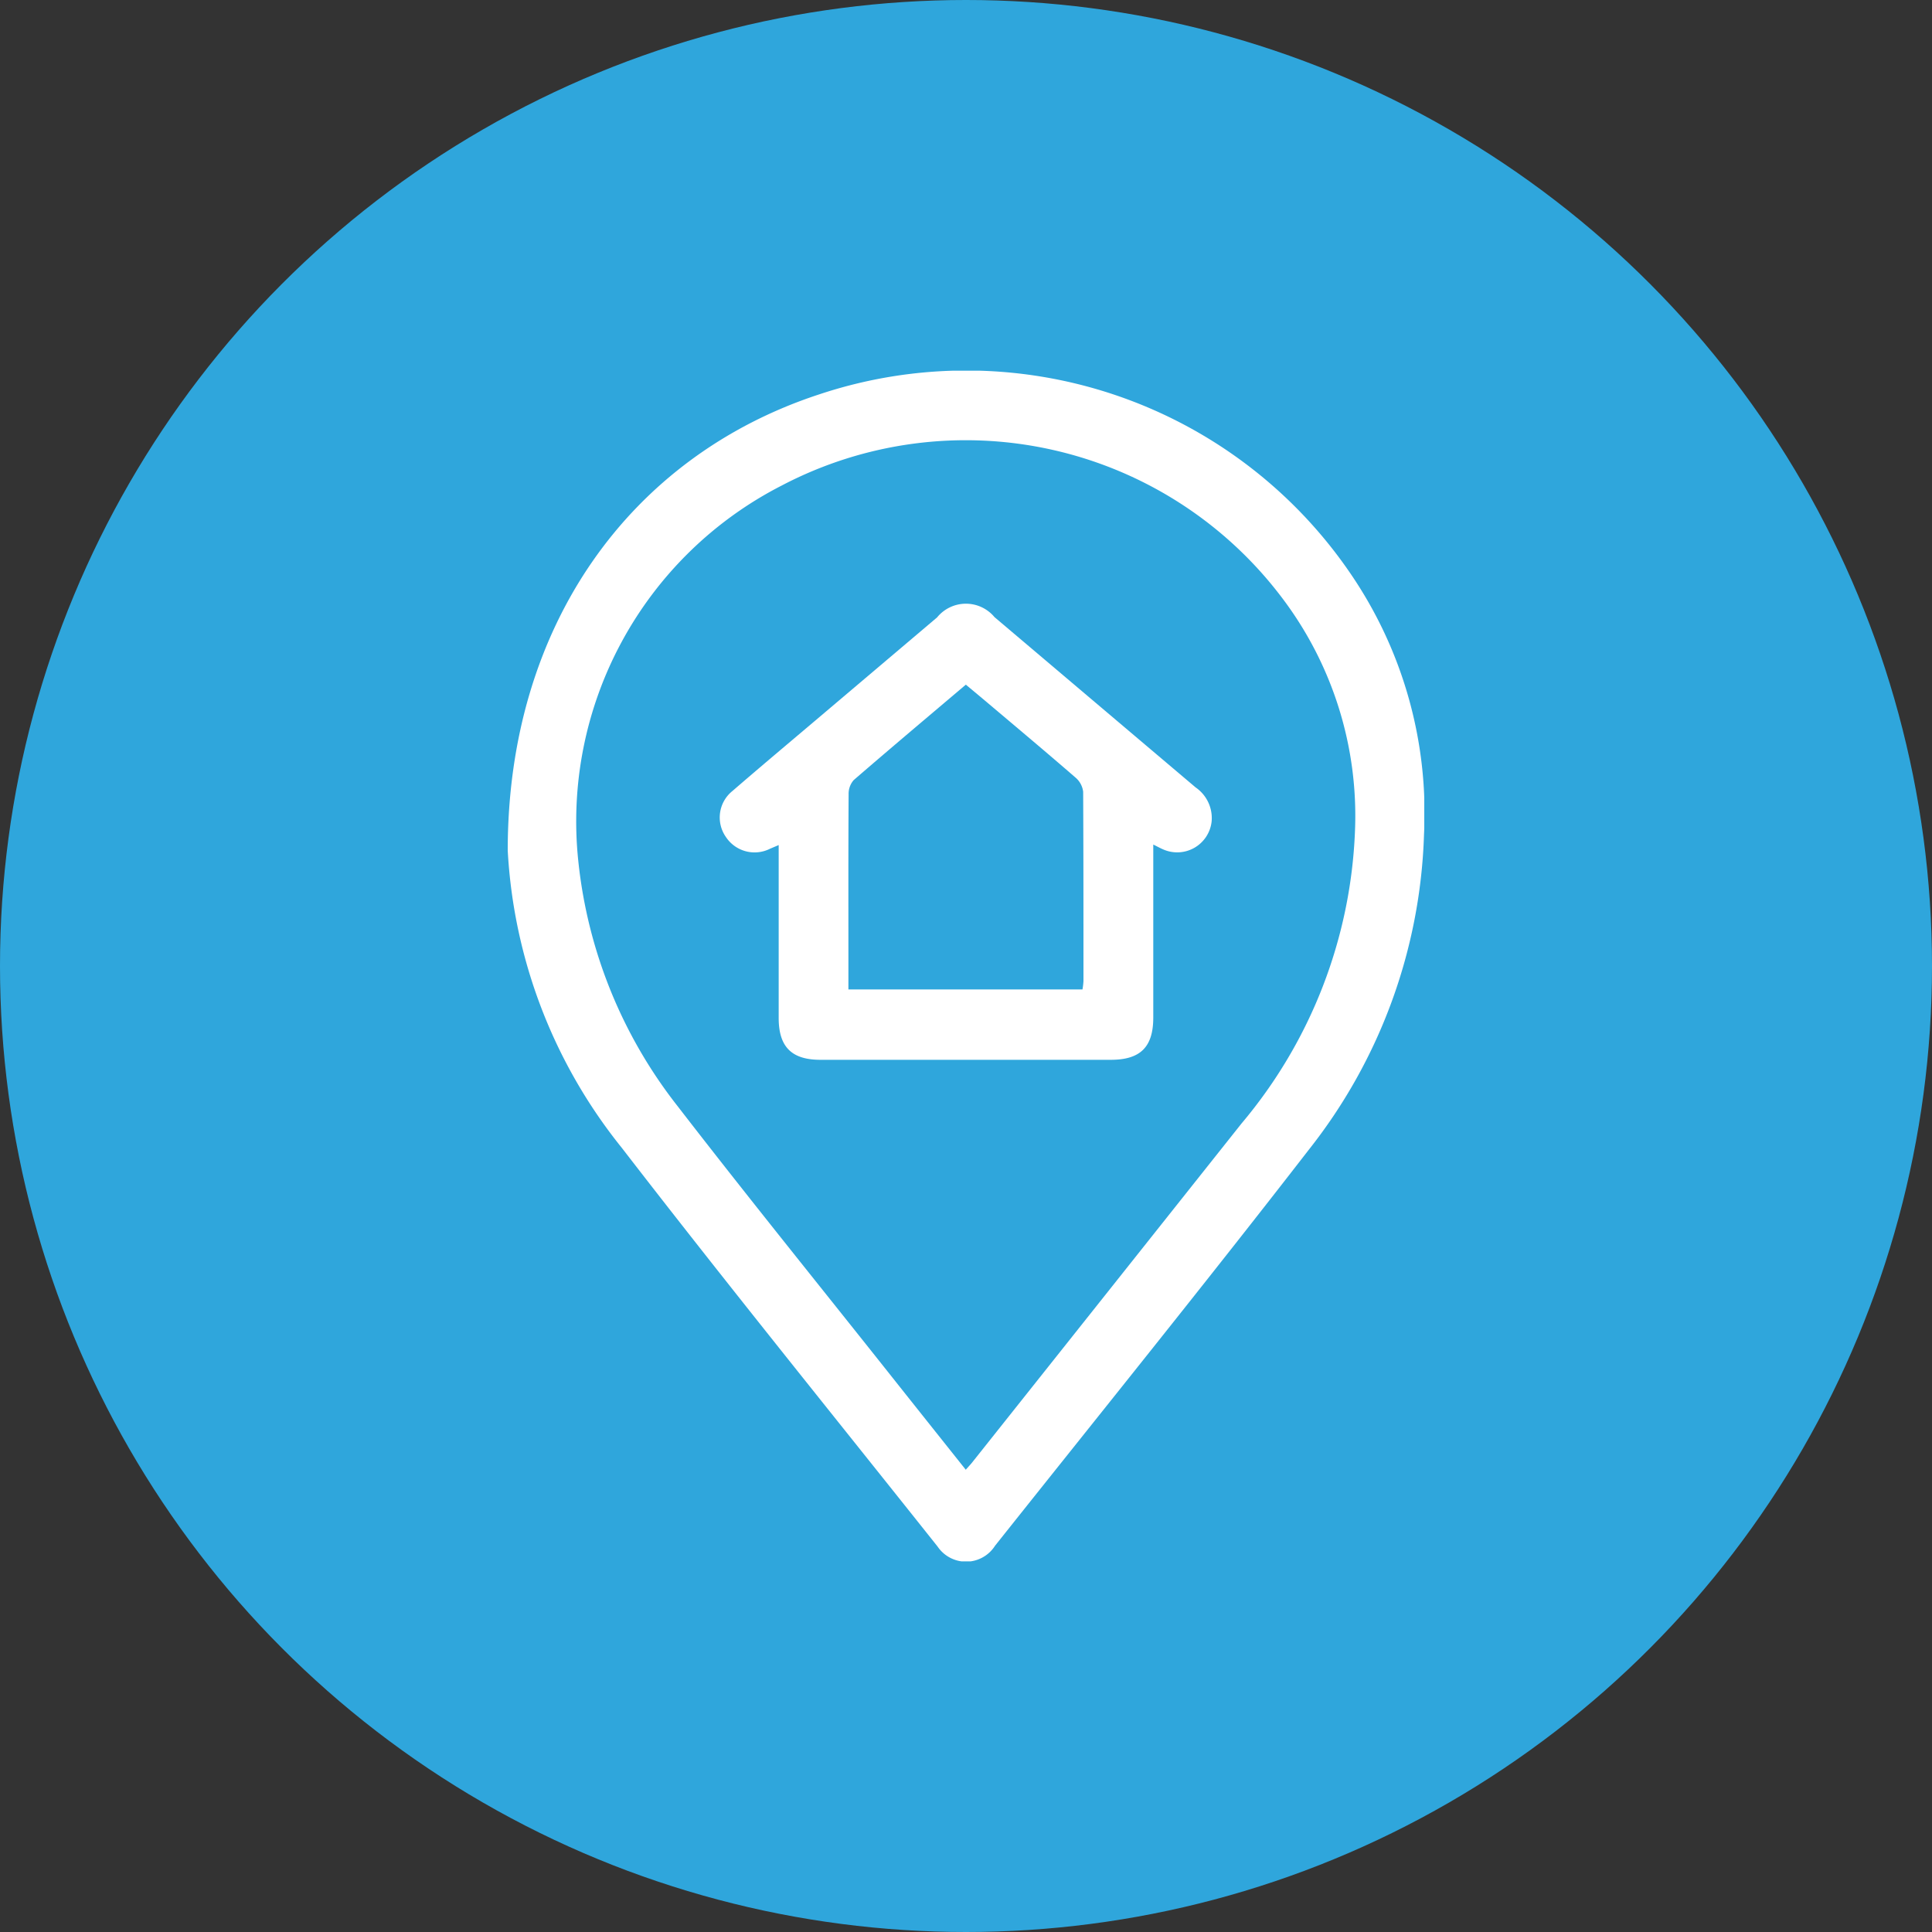
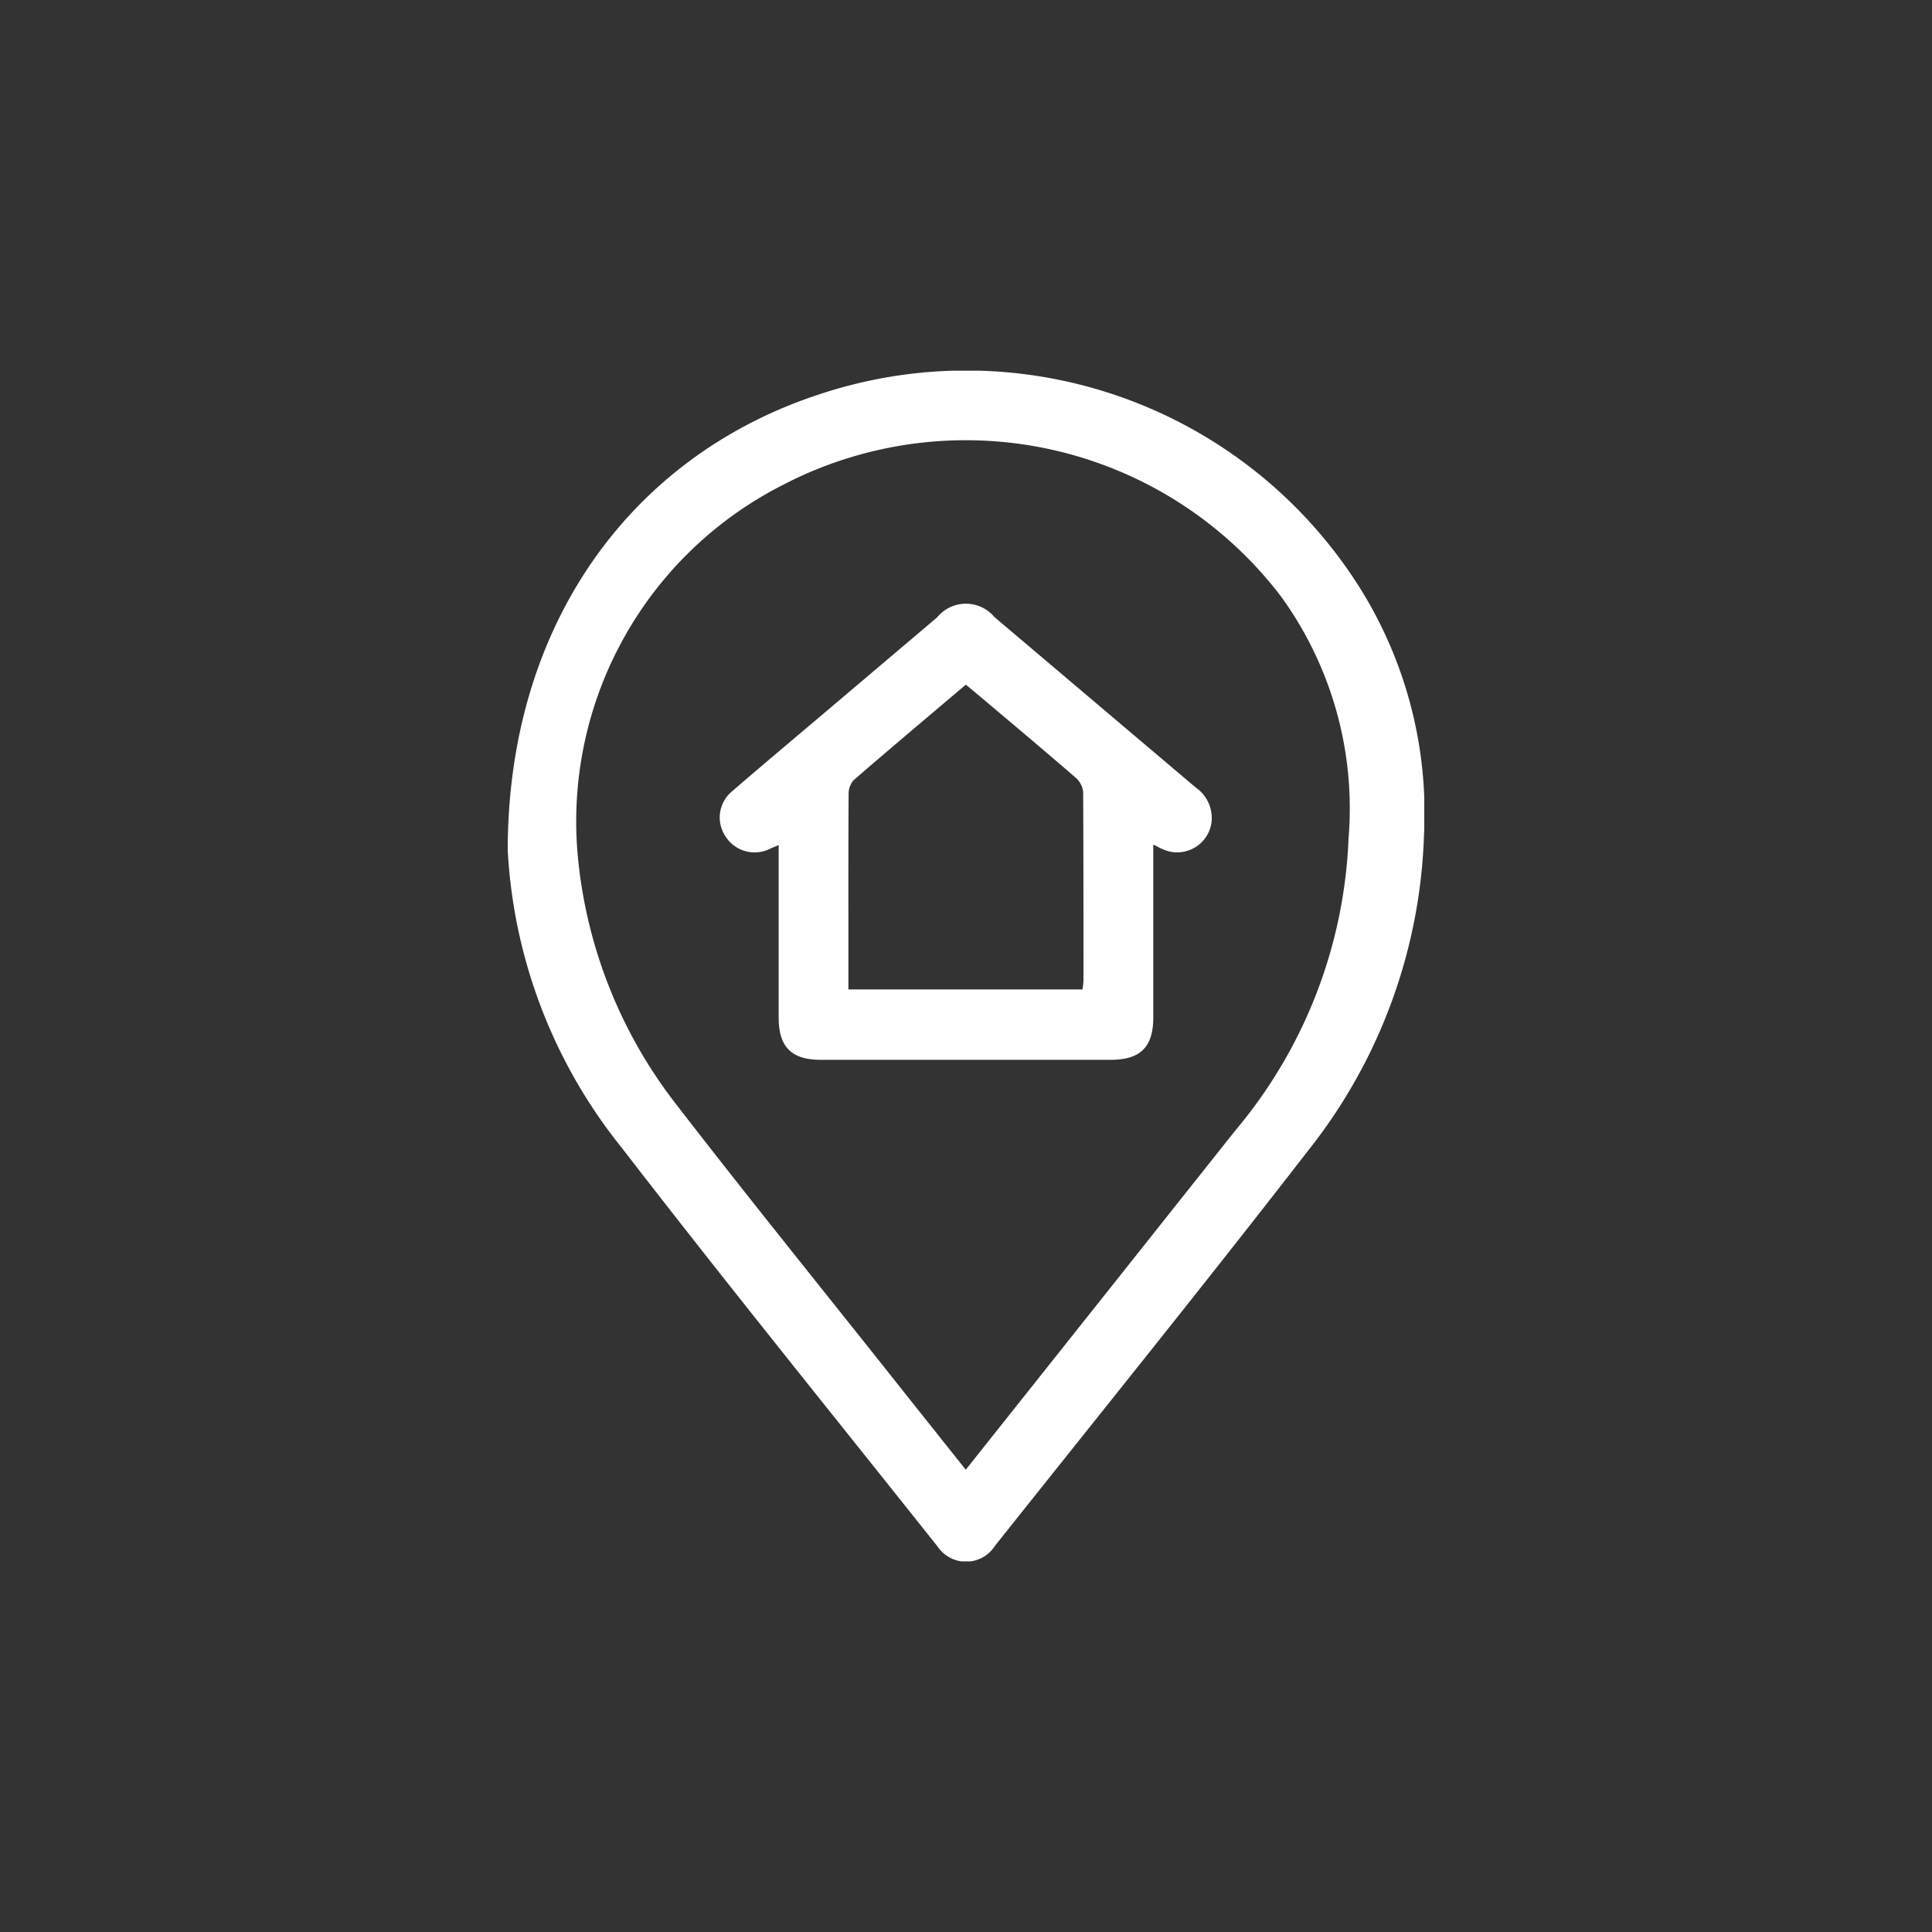
<svg xmlns="http://www.w3.org/2000/svg" width="45" height="45" viewBox="0 0 45 45">
  <rect x="0" y="0" width="45" height="45" fill="#333333" stroke="none" />
  <defs>
    <clipPath id="clip-path">
      <rect id="Rectángulo_41" data-name="Rectángulo 41" width="21.348" height="27.733" fill="#fff" />
    </clipPath>
  </defs>
  <g id="Grupo_33" data-name="Grupo 33" transform="translate(-310 -1318)">
-     <circle id="Elipse_5" data-name="Elipse 5" cx="22.5" cy="22.5" r="22.5" transform="translate(310 1318)" fill="#2fa6dc" />
    <g id="Grupo_32" data-name="Grupo 32" transform="translate(321.826 1326.634)">
      <g id="Grupo_32-2" data-name="Grupo 32" clip-path="url(#clip-path)">
-         <path id="Trazado_71" data-name="Trazado 71" d="M0,11.175C0,5.917,2.868,1.992,7.245.555A10.832,10.832,0,0,1,19.619,4.71,9.878,9.878,0,0,1,21.342,10.8a12.453,12.453,0,0,1-2.683,7.345c-2.4,3.1-4.867,6.154-7.309,9.225a.8.8,0,0,1-1.337.019c-2.459-3.092-4.945-6.163-7.358-9.29A12.082,12.082,0,0,1,0,11.175M10.667,25.6c.068-.077.112-.122.15-.17q3.14-3.949,6.278-7.9a11.246,11.246,0,0,0,2.639-6.806A8.407,8.407,0,0,0,18.012,5.26,9.229,9.229,0,0,0,6.382,2.675a8.785,8.785,0,0,0-4.738,8.749,11.1,11.1,0,0,0,2.317,5.712c1.621,2.1,3.288,4.159,4.936,6.236.582.734,1.166,1.466,1.77,2.225" transform="translate(0 0)" fill="#fff" />
+         <path id="Trazado_71" data-name="Trazado 71" d="M0,11.175C0,5.917,2.868,1.992,7.245.555A10.832,10.832,0,0,1,19.619,4.71,9.878,9.878,0,0,1,21.342,10.8a12.453,12.453,0,0,1-2.683,7.345c-2.4,3.1-4.867,6.154-7.309,9.225a.8.8,0,0,1-1.337.019c-2.459-3.092-4.945-6.163-7.358-9.29A12.082,12.082,0,0,1,0,11.175M10.667,25.6q3.14-3.949,6.278-7.9a11.246,11.246,0,0,0,2.639-6.806A8.407,8.407,0,0,0,18.012,5.26,9.229,9.229,0,0,0,6.382,2.675a8.785,8.785,0,0,0-4.738,8.749,11.1,11.1,0,0,0,2.317,5.712c1.621,2.1,3.288,4.159,4.936,6.236.582.734,1.166,1.466,1.77,2.225" transform="translate(0 0)" fill="#fff" />
        <path id="Trazado_72" data-name="Trazado 72" d="M46.993,55.749l-.2.085a.8.8,0,0,1-1.028-.275.791.791,0,0,1,.155-1.072c.661-.572,1.332-1.134,2-1.7l2.765-2.342a.866.866,0,0,1,1.337-.006q2.342,1.984,4.685,3.967a.867.867,0,0,1,.372.794.807.807,0,0,1-1.129.649c-.064-.027-.125-.061-.23-.113v.322q0,1.853,0,3.706c0,.689-.3.986-.99.986q-3.381,0-6.762,0c-.671,0-.973-.3-.973-.976q0-1.839,0-3.679v-.346m1.626,3.362h5.45a1.676,1.676,0,0,0,.023-.194c0-1.47,0-2.94-.007-4.409a.512.512,0,0,0-.176-.33c-.674-.585-1.358-1.158-2.04-1.734-.17-.144-.342-.286-.517-.432-.884.749-1.753,1.48-2.612,2.223a.482.482,0,0,0-.118.33c-.008,1.235-.005,2.471-.005,3.706v.842" transform="translate(-40.684 -44.699)" fill="#fff" />
      </g>
    </g>
  </g>
</svg>